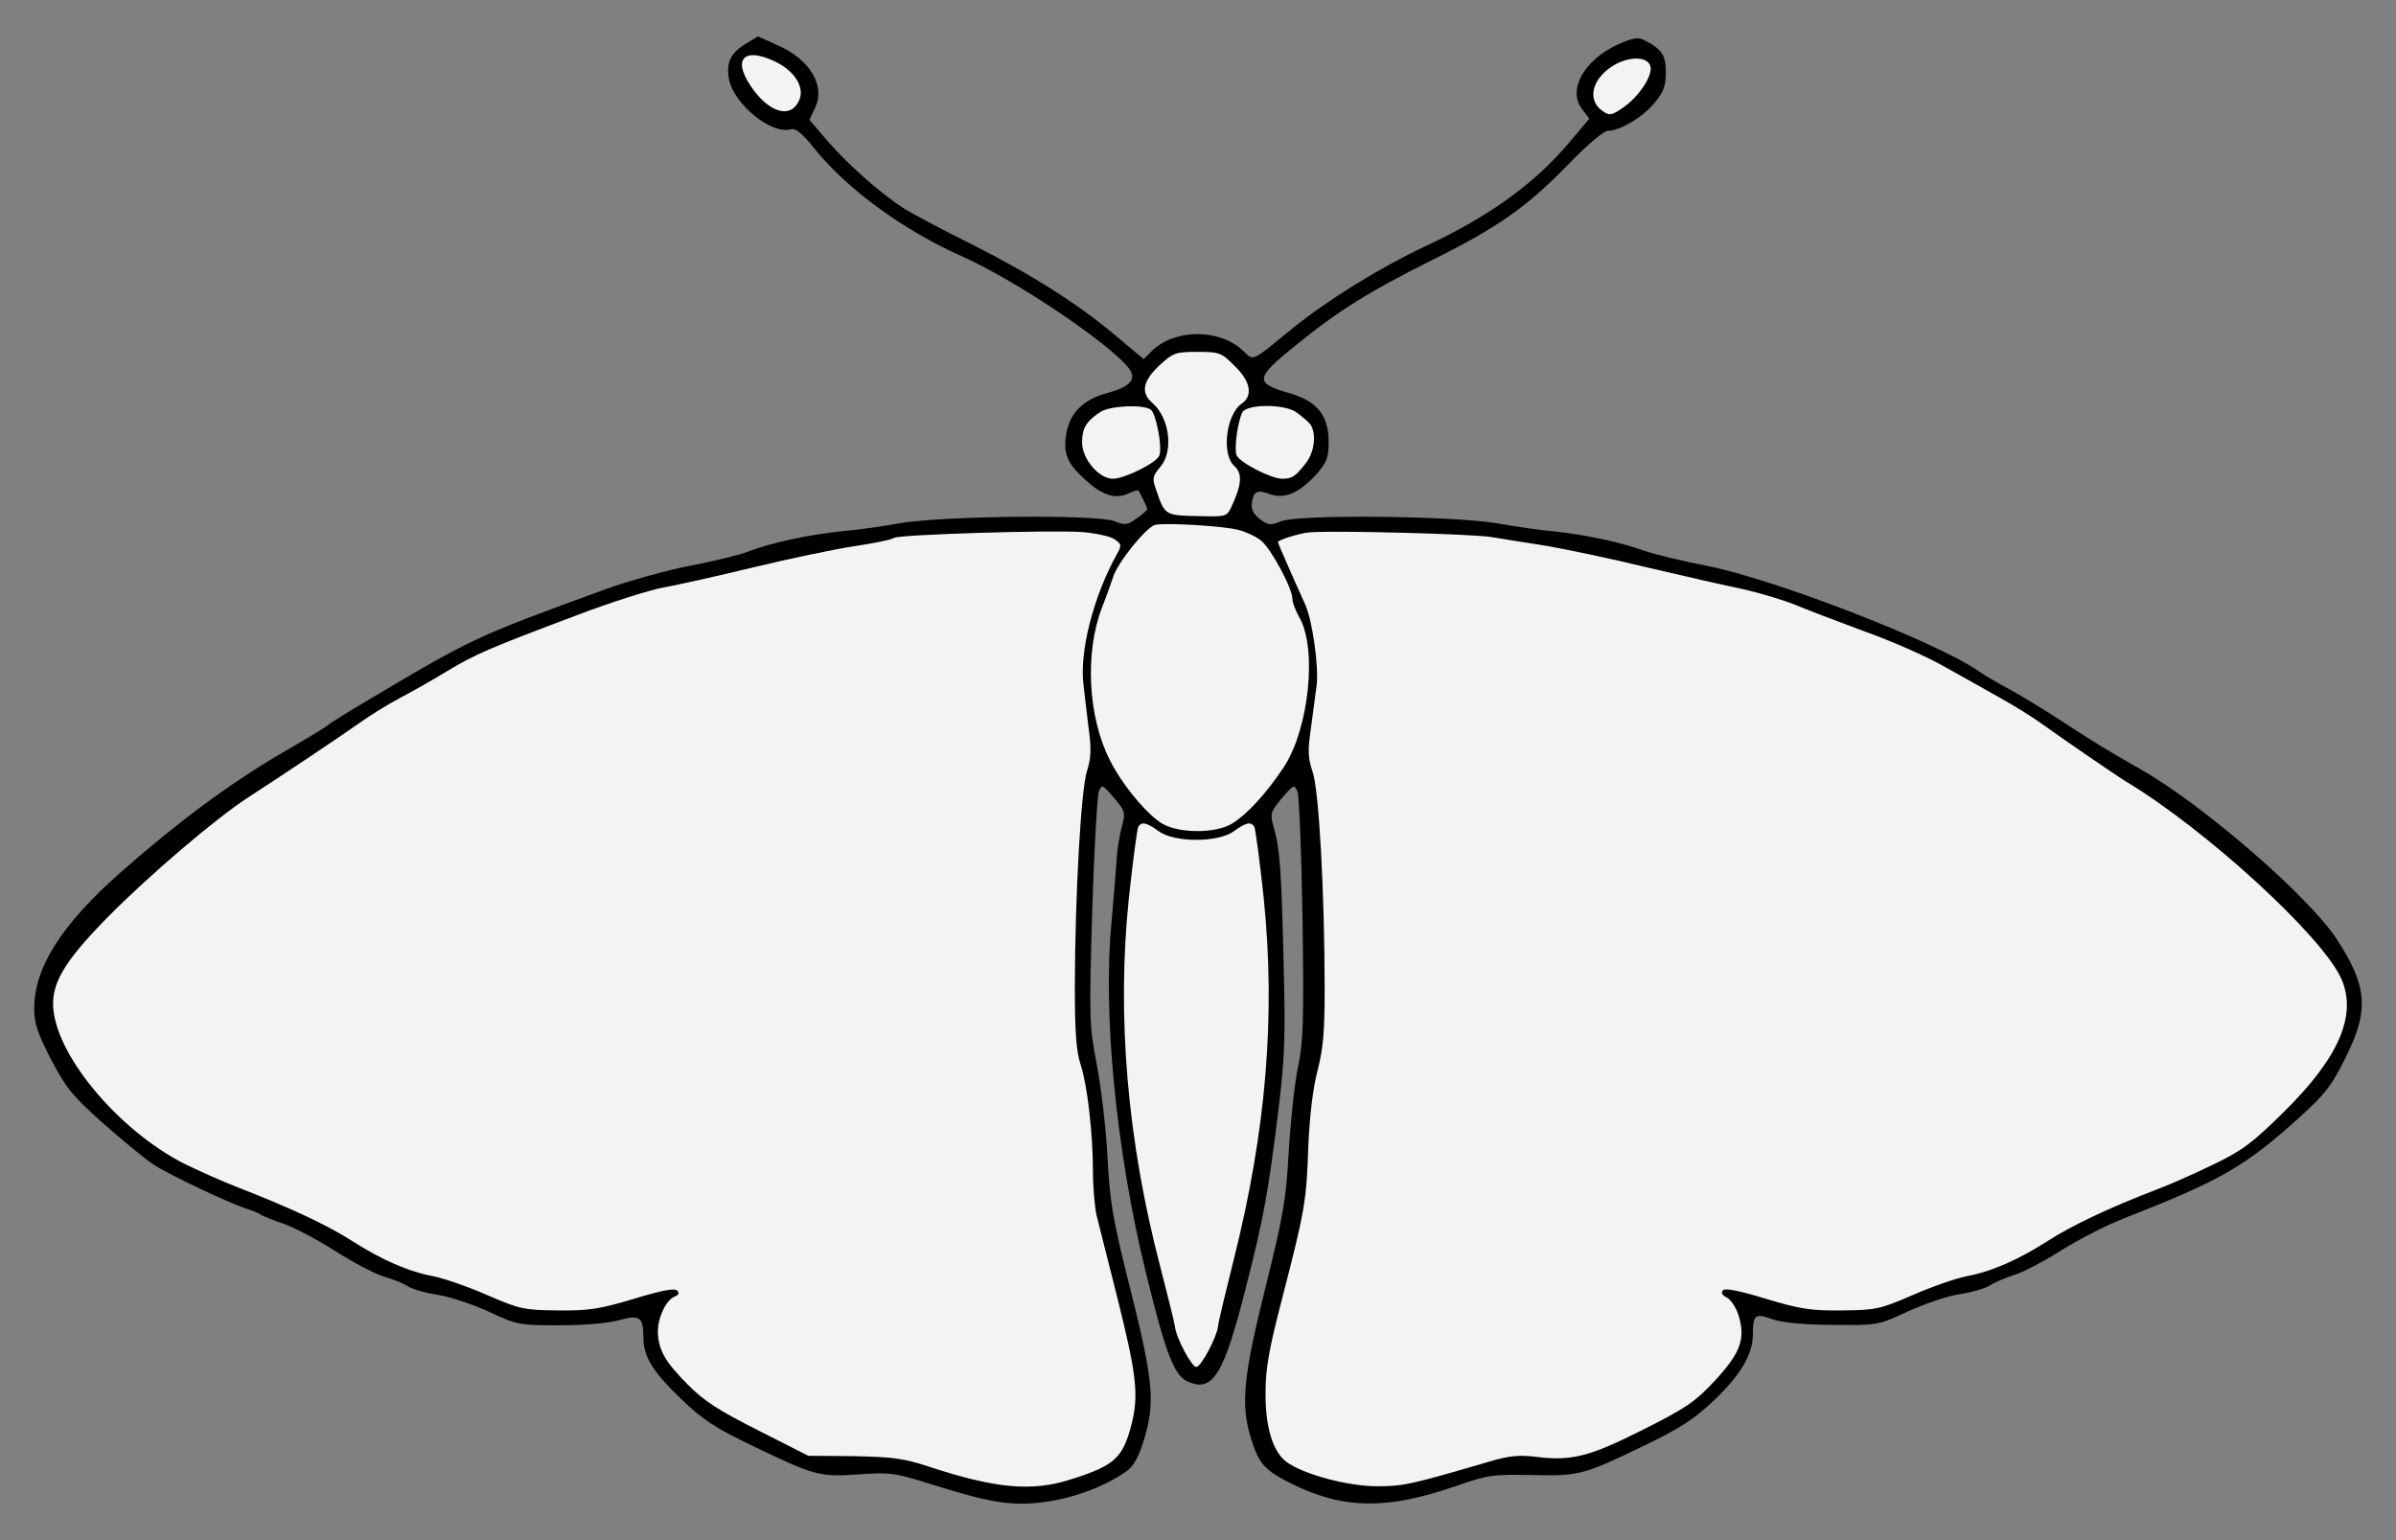
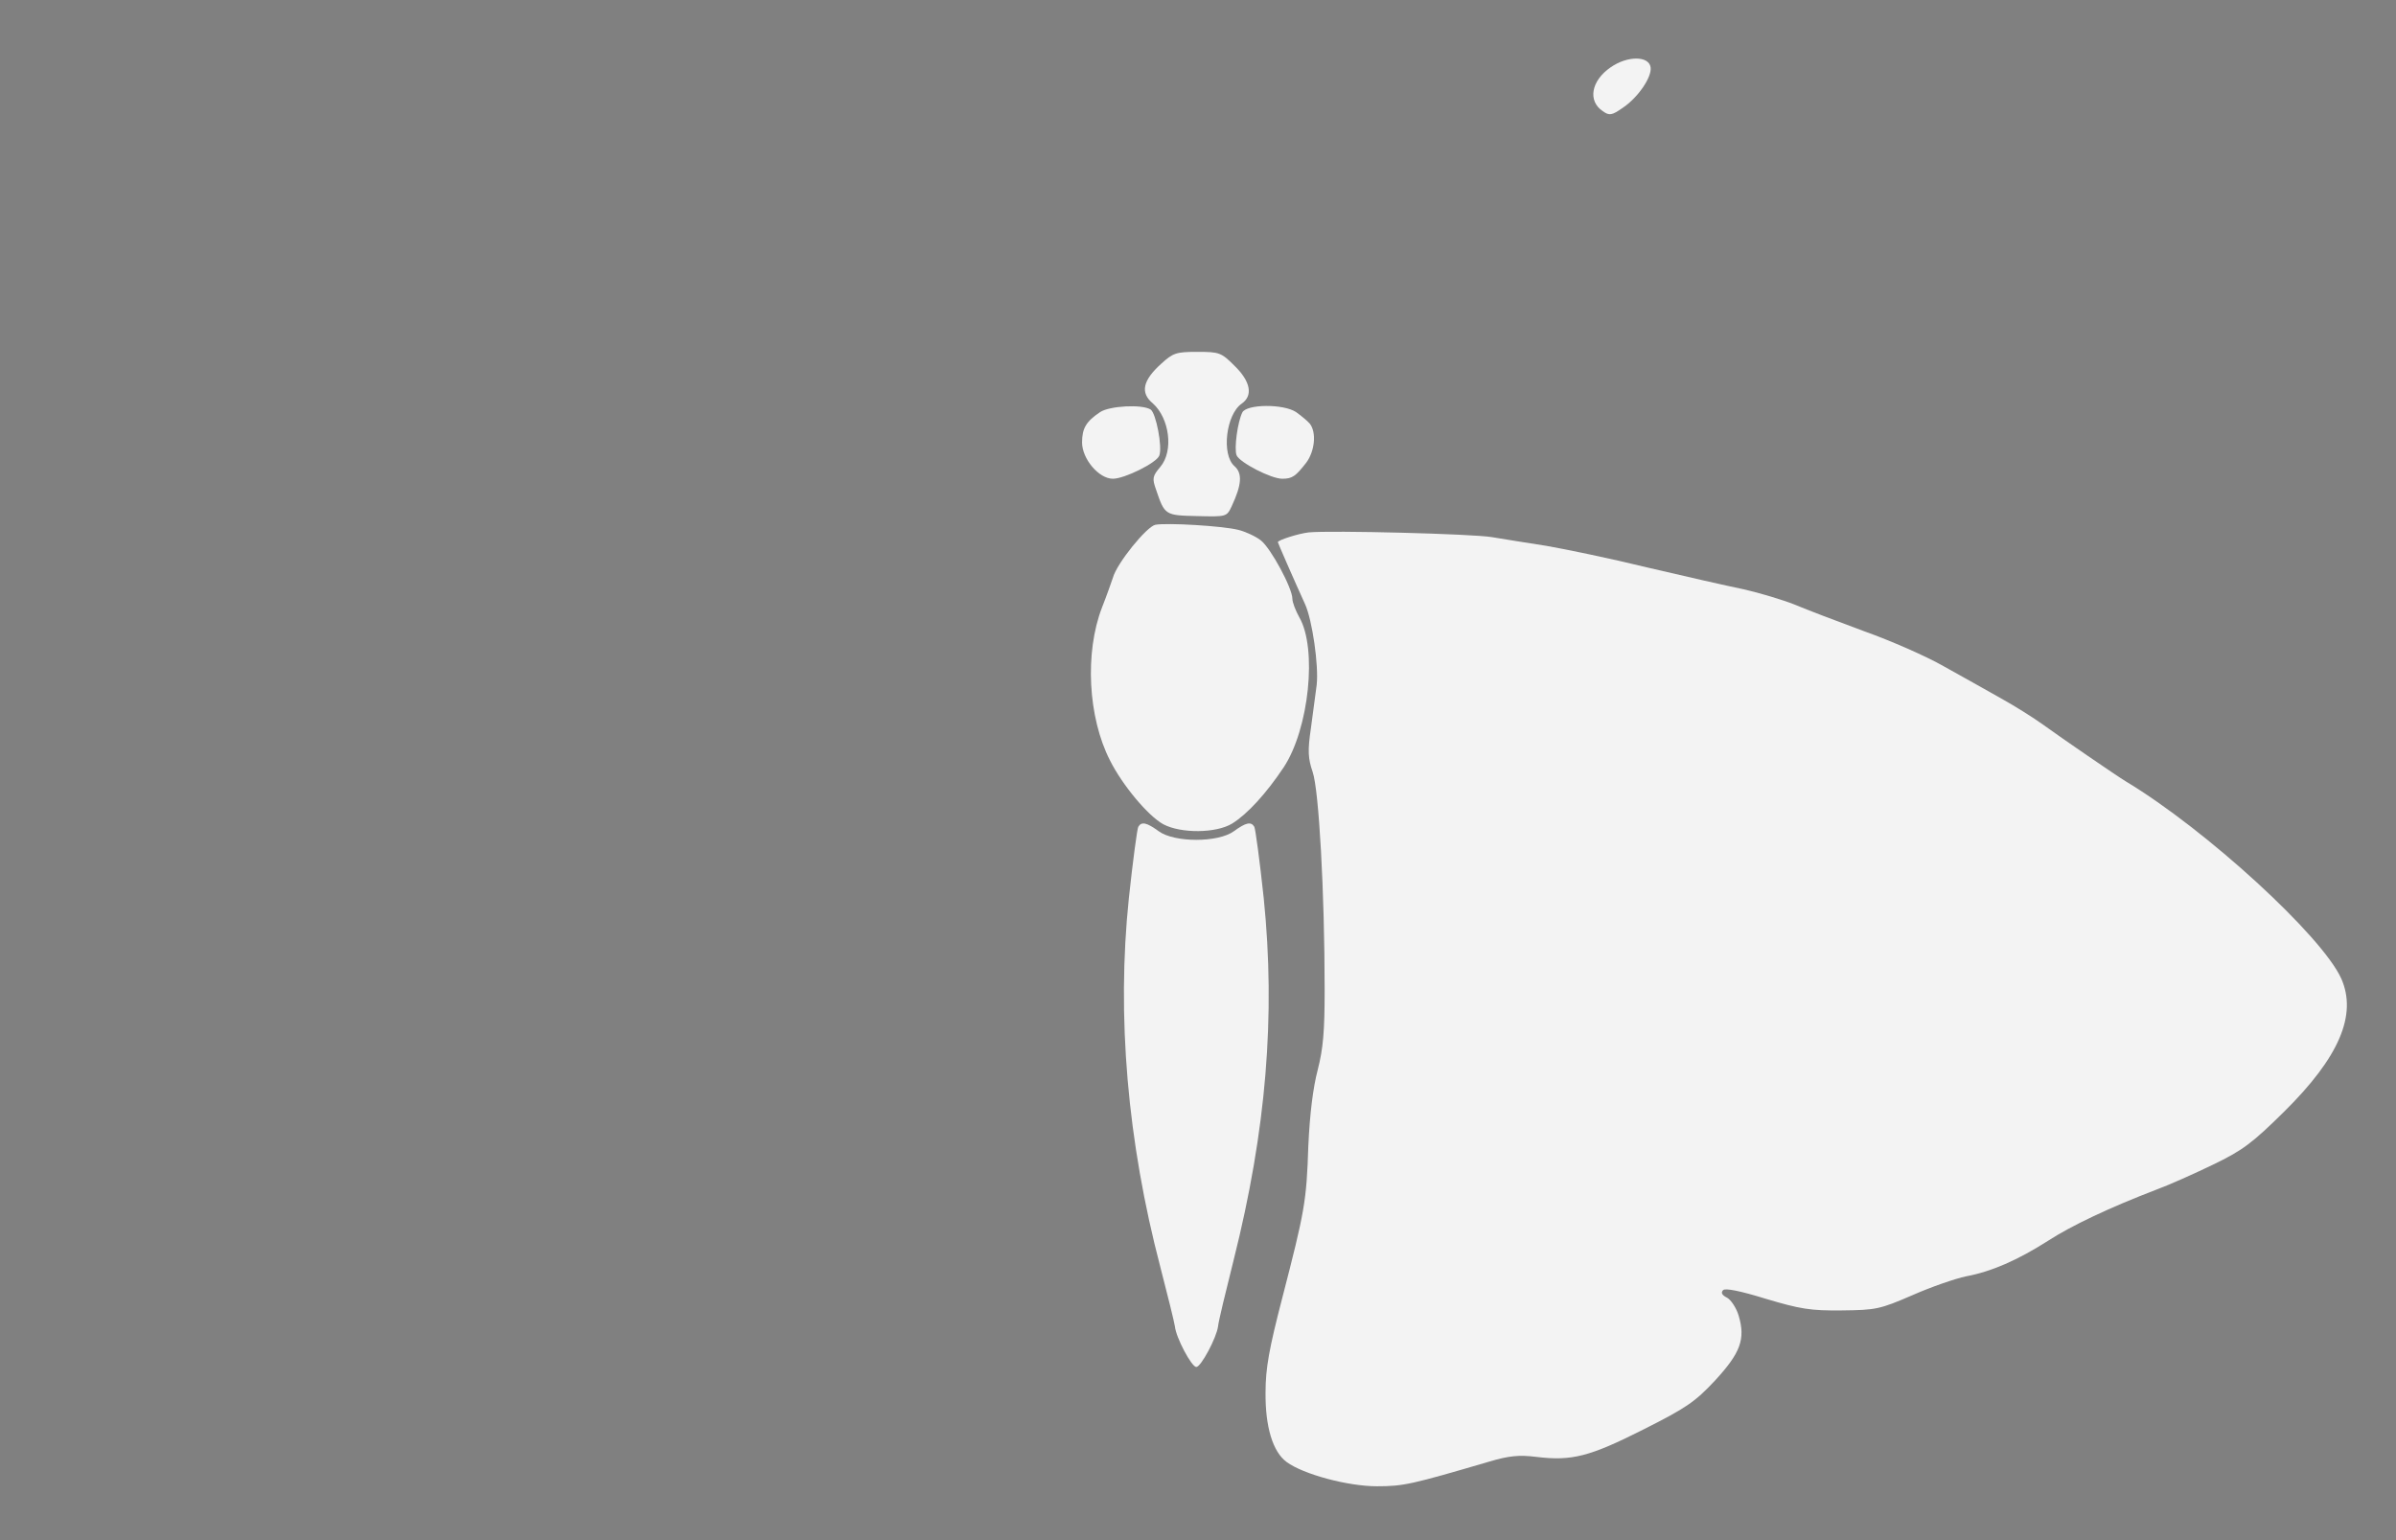
<svg xmlns="http://www.w3.org/2000/svg" version="1.1" viewBox="54 76.5 315 202.5" width="315" height="202.5">
  <rect x="54" y="76.5" width="315" height="202.5" fill="#808080" stroke="none" />
  <defs>
    <clipPath id="artboard_clip_path">
      <path d="M 54 76.5 L 369 76.5 L 369 279 L 54 279 Z" />
    </clipPath>
  </defs>
  <g id="Moth_(2)" fill-opacity="1" stroke-opacity="1" stroke="none" fill="none" stroke-dasharray="none">
    <title>Moth (2)</title>
    <g id="Moth_(2)_Layer_2" clip-path="url(#artboard_clip_path)">
      <title>Layer 2</title>
      <g id="Group_1786">
        <g id="Graphic_1796">
-           <path d="M 152.072 82.245 C 150.07 83.436 149.45 84.724 149.832 86.869 C 150.452 90.205 155.457 94.257 157.983 93.494 C 158.603 93.351 159.461 94.019 160.986 95.925 C 165.324 101.36 172.76 106.794 180.721 110.321 C 187.394 113.324 198.977 121.046 202.124 124.574 C 203.601 126.195 202.839 127.291 199.645 128.149 C 196.356 129.055 194.64 130.771 194.163 133.631 C 193.782 136.157 194.306 137.444 196.689 139.589 C 198.93 141.639 200.598 142.163 202.314 141.401 C 202.982 141.067 203.601 140.924 203.649 140.972 C 203.887 141.305 204.841 143.212 204.841 143.45 C 204.841 143.546 204.221 144.118 203.458 144.642 C 202.219 145.548 201.933 145.595 200.503 145.024 C 198.167 144.118 178.004 144.308 172.188 145.31 C 169.852 145.739 166.42 146.215 164.561 146.358 C 160.414 146.787 155.218 147.884 152.358 149.028 C 151.119 149.504 147.687 150.315 144.731 150.887 C 141.728 151.459 136.723 152.841 133.577 153.985 C 116.131 160.373 116.464 160.182 101.401 169.143 C 99.161 170.478 97.254 171.67 97.111 171.861 C 96.968 172.004 94.156 173.72 90.771 175.674 C 84.002 179.678 77.424 184.54 69.845 191.214 C 62.123 198.03 58.5 203.703 58.5 209.089 C 58.5 211.044 58.929 212.331 60.693 215.763 C 62.647 219.481 63.457 220.53 67.462 224.105 C 69.94 226.297 72.943 228.776 74.135 229.586 C 76.232 230.969 84.193 234.735 86.624 235.497 C 87.291 235.688 88.054 236.022 88.292 236.212 C 88.578 236.403 89.866 236.927 91.153 237.356 C 92.487 237.785 95.586 239.406 98.064 240.979 C 100.543 242.552 103.451 244.078 104.5 244.364 C 105.548 244.65 106.883 245.174 107.503 245.555 C 108.122 245.984 109.934 246.509 111.554 246.747 C 113.175 246.985 116.226 248.034 118.323 248.987 C 121.994 250.703 122.232 250.751 127.619 250.751 C 130.86 250.751 134.054 250.465 135.388 250.084 C 138.106 249.321 138.582 249.655 138.582 252.324 C 138.582 254.851 139.774 256.805 143.492 260.38 C 146.352 263.145 147.925 264.193 152.883 266.577 C 161.081 270.533 161.749 270.724 166.992 270.343 C 171.092 270.057 171.664 270.152 176.669 271.725 C 184.582 274.204 187.299 274.585 191.78 273.918 C 195.402 273.393 199.454 271.82 202.076 269.961 C 202.982 269.342 203.697 268.102 204.364 265.909 C 205.889 260.952 205.651 258.14 202.648 246.175 C 200.265 236.737 199.931 234.687 199.597 228.585 C 199.407 224.772 198.739 219.29 198.167 216.335 C 197.214 211.234 197.166 210.424 197.595 196.314 C 197.833 188.258 198.262 181.156 198.453 180.584 C 198.882 179.583 198.93 179.63 200.455 181.394 C 201.981 183.206 201.981 183.349 201.456 185.303 C 201.17 186.447 200.837 188.401 200.789 189.736 C 200.694 191.023 200.408 194.694 200.122 197.84 C 198.977 209.757 200.741 227.918 204.65 243.839 C 207.272 254.517 208.368 257.425 210.227 258.187 C 213.469 259.57 214.899 257.234 217.806 245.746 C 220.094 236.832 220.762 233.162 222.049 222.627 C 222.907 215.715 223.002 212.95 222.764 203.56 C 222.478 191.166 222.287 188.211 221.477 185.351 C 220.952 183.444 221 183.301 222.525 181.442 C 224.099 179.63 224.146 179.583 224.575 180.584 C 224.814 181.156 225.1 188.735 225.243 197.363 C 225.433 210.948 225.338 213.618 224.623 216.907 C 224.194 219.004 223.669 223.914 223.431 227.87 C 223.097 234.163 222.716 236.308 220.38 245.746 C 217.473 257.377 217.091 261.143 218.426 265.48 C 219.522 269.056 220.237 269.818 224.003 271.677 C 230.724 274.966 236.492 275.014 245.597 271.82 C 249.553 270.438 250.316 270.343 255.321 270.438 C 261.661 270.581 262.138 270.438 270.146 266.577 C 274.96 264.241 276.724 263.097 279.393 260.571 C 282.825 257.282 284.399 254.612 284.446 252.086 C 284.446 249.321 284.732 249.13 286.973 249.941 C 288.307 250.417 290.929 250.656 294.933 250.703 C 300.892 250.751 300.892 250.751 304.8 248.94 C 306.993 247.939 310.044 246.89 311.665 246.652 C 313.238 246.413 315.049 245.889 315.621 245.508 C 316.193 245.126 317.623 244.507 318.815 244.125 C 319.959 243.792 322.771 242.314 325.012 240.884 C 327.3 239.454 330.922 237.595 333.115 236.737 C 345.938 231.732 349.179 229.872 356.329 223.39 C 359.714 220.339 360.572 219.195 362.383 215.524 C 365.482 209.375 365.243 206.134 361.239 200.032 C 357.616 194.407 343.459 182.157 335.308 177.581 C 331.018 175.15 329.635 174.292 325.298 171.479 C 323.153 170.049 320.006 168.142 318.29 167.189 C 316.574 166.283 314.668 165.139 314 164.663 C 308.375 160.802 287.02 152.555 278.345 150.887 C 275.389 150.315 271.767 149.457 270.241 148.932 C 266.904 147.741 262.328 146.787 258.229 146.358 C 256.513 146.215 253.224 145.739 250.84 145.31 C 244.882 144.308 224.814 144.118 222.478 145.024 C 221 145.595 220.714 145.595 219.618 144.737 C 218.855 144.165 218.474 143.45 218.569 142.735 C 218.76 141.115 219.236 140.829 220.905 141.448 C 222.859 142.163 224.766 141.353 227.006 138.922 C 228.436 137.301 228.675 136.729 228.675 134.584 C 228.675 131.104 227.149 129.245 223.526 128.197 C 218.903 126.862 218.95 126.242 224.289 121.952 C 229.962 117.328 234.061 114.802 242.069 110.798 C 250.936 106.412 254.749 103.695 260.135 98.166 C 262.757 95.449 264.855 93.685 265.427 93.685 C 267 93.685 269.955 91.921 271.528 90.015 C 272.72 88.585 273.006 87.774 273.006 86.011 C 273.006 83.77 272.481 82.96 270.241 81.816 C 269.335 81.339 268.763 81.434 266.618 82.388 C 262.281 84.39 260.088 88.299 261.947 90.777 L 262.948 92.112 L 260.326 95.21 C 255.798 100.597 249.839 104.935 241.45 108.844 C 235.3 111.751 228.77 115.803 224.051 119.569 C 218.331 124.24 218.903 124.002 217.377 122.572 C 214.231 119.664 208.368 119.712 205.365 122.715 L 204.364 123.716 L 200.884 120.808 C 195.831 116.518 189.73 112.657 181.817 108.653 C 177.956 106.746 173.952 104.601 172.951 103.981 C 169.948 102.075 165.658 98.309 162.941 95.21 L 160.414 92.255 L 161.177 90.634 C 162.512 87.774 160.509 84.39 156.41 82.531 C 154.932 81.863 153.693 81.291 153.645 81.291 C 153.645 81.291 152.93 81.72 152.072 82.245 Z" fill="black" />
-         </g>
+           </g>
        <g id="Graphic_1795">
-           <path d="M 155.981 84.628 C 158.412 85.82 159.747 87.87 159.127 89.538 C 158.174 92.017 155.552 91.54 153.216 88.537 C 150.118 84.485 151.5 82.483 155.981 84.628 Z" fill="#f3f3f3" />
-         </g>
+           </g>
        <g id="Graphic_1794">
          <path d="M 271.004 85.343 C 271.194 86.63 269.335 89.347 267.333 90.682 C 265.903 91.683 265.57 91.731 264.712 91.111 C 262.71 89.776 263.186 87.107 265.76 85.343 C 267.953 83.818 270.765 83.818 271.004 85.343 Z" fill="#f3f3f3" />
        </g>
        <g id="Graphic_1793">
          <path d="M 216.329 124.622 C 218.426 126.671 218.76 128.53 217.234 129.579 C 215.185 131.009 214.565 136.253 216.281 137.778 C 217.377 138.731 217.234 140.257 215.947 143.021 C 215.28 144.451 215.28 144.451 211.419 144.356 C 207.176 144.261 207.129 144.261 205.985 140.876 C 205.46 139.399 205.508 139.113 206.557 137.873 C 208.32 135.776 207.748 131.486 205.556 129.531 C 203.887 128.149 204.221 126.528 206.652 124.336 C 208.225 122.906 208.606 122.763 211.419 122.763 C 214.327 122.763 214.565 122.858 216.329 124.622 Z" fill="#f3f3f3" />
        </g>
        <g id="Graphic_1792">
          <path d="M 205.27 130.342 C 205.985 130.818 206.843 135.299 206.414 136.396 C 206.08 137.349 201.838 139.446 200.312 139.446 C 198.453 139.446 196.26 136.825 196.26 134.68 C 196.26 132.821 196.785 131.915 198.644 130.675 C 199.883 129.865 204.126 129.627 205.27 130.342 Z" fill="#f3f3f3" />
        </g>
        <g id="Graphic_1791">
          <path d="M 224.385 130.675 C 225.052 131.152 225.862 131.819 226.196 132.201 C 227.102 133.345 226.863 135.824 225.719 137.349 C 224.337 139.113 223.908 139.446 222.573 139.446 C 221.095 139.446 216.948 137.301 216.567 136.348 C 216.233 135.442 216.71 131.962 217.33 130.723 C 217.902 129.627 222.716 129.579 224.385 130.675 Z" fill="#f3f3f3" />
        </g>
        <g id="Graphic_1790">
          <path d="M 216.805 146.168 C 217.759 146.406 219.093 147.026 219.761 147.55 C 221.095 148.599 223.908 153.842 223.908 155.224 C 223.908 155.701 224.337 156.797 224.814 157.655 C 227.197 161.755 226.101 172.337 222.764 177.39 C 220.476 180.822 217.997 183.539 215.995 184.779 C 213.898 186.066 209.274 186.113 206.938 184.874 C 204.936 183.778 201.552 179.726 199.931 176.484 C 197.023 170.812 196.594 162.279 198.882 156.368 C 199.502 154.795 200.122 153.032 200.312 152.46 C 200.837 150.553 204.745 145.739 205.889 145.5 C 207.415 145.214 214.708 145.643 216.805 146.168 Z" fill="#f3f3f3" />
        </g>
        <g id="Graphic_1789">
-           <path d="M 200.455 147.359 C 201.456 148.027 201.504 148.17 200.837 149.361 C 197.738 154.938 195.879 162.279 196.451 166.569 C 196.594 167.809 196.88 170.335 197.118 172.242 C 197.5 174.959 197.452 176.198 196.88 177.962 C 196.117 180.536 195.355 193.835 195.307 206.038 C 195.307 212.283 195.498 214.762 196.07 216.478 C 196.928 219.052 197.69 225.439 197.69 230.588 C 197.69 232.637 197.929 235.211 198.167 236.308 C 198.453 237.452 199.645 242.123 200.789 246.699 C 203.458 257.329 203.744 259.903 202.743 263.86 C 201.599 268.198 200.551 269.199 194.783 271.01 C 189.682 272.678 184.772 272.202 176.002 269.294 C 172.76 268.245 171.282 268.055 166.23 267.959 L 160.271 267.911 L 153.693 264.575 C 148.497 261.953 146.543 260.714 144.398 258.521 C 141.395 255.518 140.537 253.945 140.489 251.561 C 140.489 249.702 141.585 247.414 142.682 246.985 C 143.254 246.747 143.349 246.509 143.015 246.175 C 142.682 245.841 140.918 246.175 137.343 247.271 C 132.862 248.606 131.48 248.844 127.38 248.797 C 122.899 248.749 122.375 248.654 118.085 246.795 C 115.606 245.698 112.412 244.602 111.03 244.316 C 107.693 243.696 104.214 242.171 100.257 239.644 C 97.063 237.595 92.297 235.354 85.194 232.59 C 83.24 231.827 80.141 230.445 78.282 229.539 C 69.893 225.296 61.741 215.81 61.026 209.328 C 60.645 205.943 62.361 202.988 68.129 197.125 C 73.515 191.643 82.477 184.016 86.624 181.346 C 91.105 178.439 98.684 173.386 101.163 171.622 C 102.498 170.669 104.929 169.143 106.645 168.238 C 108.361 167.332 111.125 165.759 112.841 164.71 C 116.369 162.565 118.466 161.66 129.764 157.417 C 134.244 155.701 139.393 154.08 141.204 153.747 C 143.063 153.413 148.402 152.221 153.121 151.077 C 157.84 149.933 163.799 148.694 166.325 148.313 C 168.899 147.931 171.235 147.455 171.568 147.216 C 172.283 146.787 191.78 146.168 196.26 146.454 C 197.976 146.597 199.836 146.978 200.455 147.359 Z" fill="#f3f3f3" />
-         </g>
+           </g>
        <g id="Graphic_1788">
          <path d="M 250.125 147.121 C 251.555 147.359 254.797 147.884 257.275 148.265 C 259.754 148.694 265.76 149.933 270.622 151.125 C 275.485 152.269 281.157 153.556 283.254 153.985 C 285.352 154.462 288.355 155.367 289.928 155.987 C 291.501 156.654 295.648 158.228 299.128 159.515 C 302.608 160.754 307.279 162.804 309.519 164.091 C 311.76 165.33 315.144 167.237 317.003 168.285 C 318.91 169.334 321.389 170.907 322.581 171.765 C 325.012 173.529 332.305 178.534 333.497 179.249 C 344.031 185.589 359.285 199.556 361.811 205.18 C 363.909 209.947 361.525 215.524 354.28 222.675 C 350.085 226.822 348.798 227.775 344.937 229.634 C 342.458 230.826 339.169 232.304 337.596 232.876 C 331.256 235.307 326.346 237.642 323.248 239.644 C 319.291 242.171 315.812 243.696 312.475 244.316 C 311.093 244.602 307.899 245.698 305.42 246.795 C 301.13 248.654 300.606 248.749 296.125 248.797 C 292.025 248.844 290.643 248.606 286.162 247.271 C 282.778 246.223 280.823 245.841 280.537 246.127 C 280.204 246.461 280.394 246.795 281.062 247.128 C 281.586 247.414 282.301 248.511 282.587 249.512 C 283.493 252.562 282.825 254.374 279.489 257.997 C 276.819 260.857 275.675 261.619 270.003 264.479 C 262.996 268.007 260.66 268.627 255.988 268.055 C 253.7 267.769 252.366 267.911 249.792 268.674 C 239.543 271.677 238.542 271.916 235.014 271.916 C 231.201 271.916 225.338 270.343 223.145 268.722 C 221.334 267.387 220.333 264.098 220.38 259.57 C 220.38 256.376 220.857 253.802 222.573 247.176 C 225.529 235.736 225.767 234.496 226.005 227.155 C 226.196 222.961 226.625 219.481 227.245 217.145 C 227.96 214.333 228.15 212.092 228.15 206.658 C 228.15 193.74 227.388 180.345 226.577 178.01 C 225.958 176.198 225.91 175.197 226.339 172.29 C 226.577 170.335 226.959 167.809 227.102 166.569 C 227.388 164.043 226.53 158.037 225.576 155.939 C 224.099 152.698 222.001 147.884 222.001 147.788 C 222.001 147.502 224.766 146.644 226.053 146.501 C 229.008 146.215 247.599 146.692 250.125 147.121 Z" fill="#f3f3f3" />
        </g>
        <g id="Graphic_1787">
          <path d="M 206.318 185.78 C 208.368 187.305 214.184 187.305 216.233 185.78 C 217.806 184.636 218.474 184.493 218.903 185.208 C 219.046 185.446 219.618 189.688 220.142 194.598 C 221.715 210.043 220.476 225.106 216.186 242.171 C 215.137 246.366 214.184 250.274 214.136 250.894 C 213.945 252.372 211.896 256.233 211.276 256.233 C 210.656 256.233 208.606 252.372 208.463 250.894 C 208.368 250.274 207.51 246.795 206.557 243.124 C 202.219 226.583 200.789 210.09 202.41 194.598 C 202.934 189.688 203.506 185.446 203.649 185.208 C 204.078 184.493 204.745 184.636 206.318 185.78 Z" fill="#f3f3f3" />
        </g>
      </g>
    </g>
  </g>
</svg>